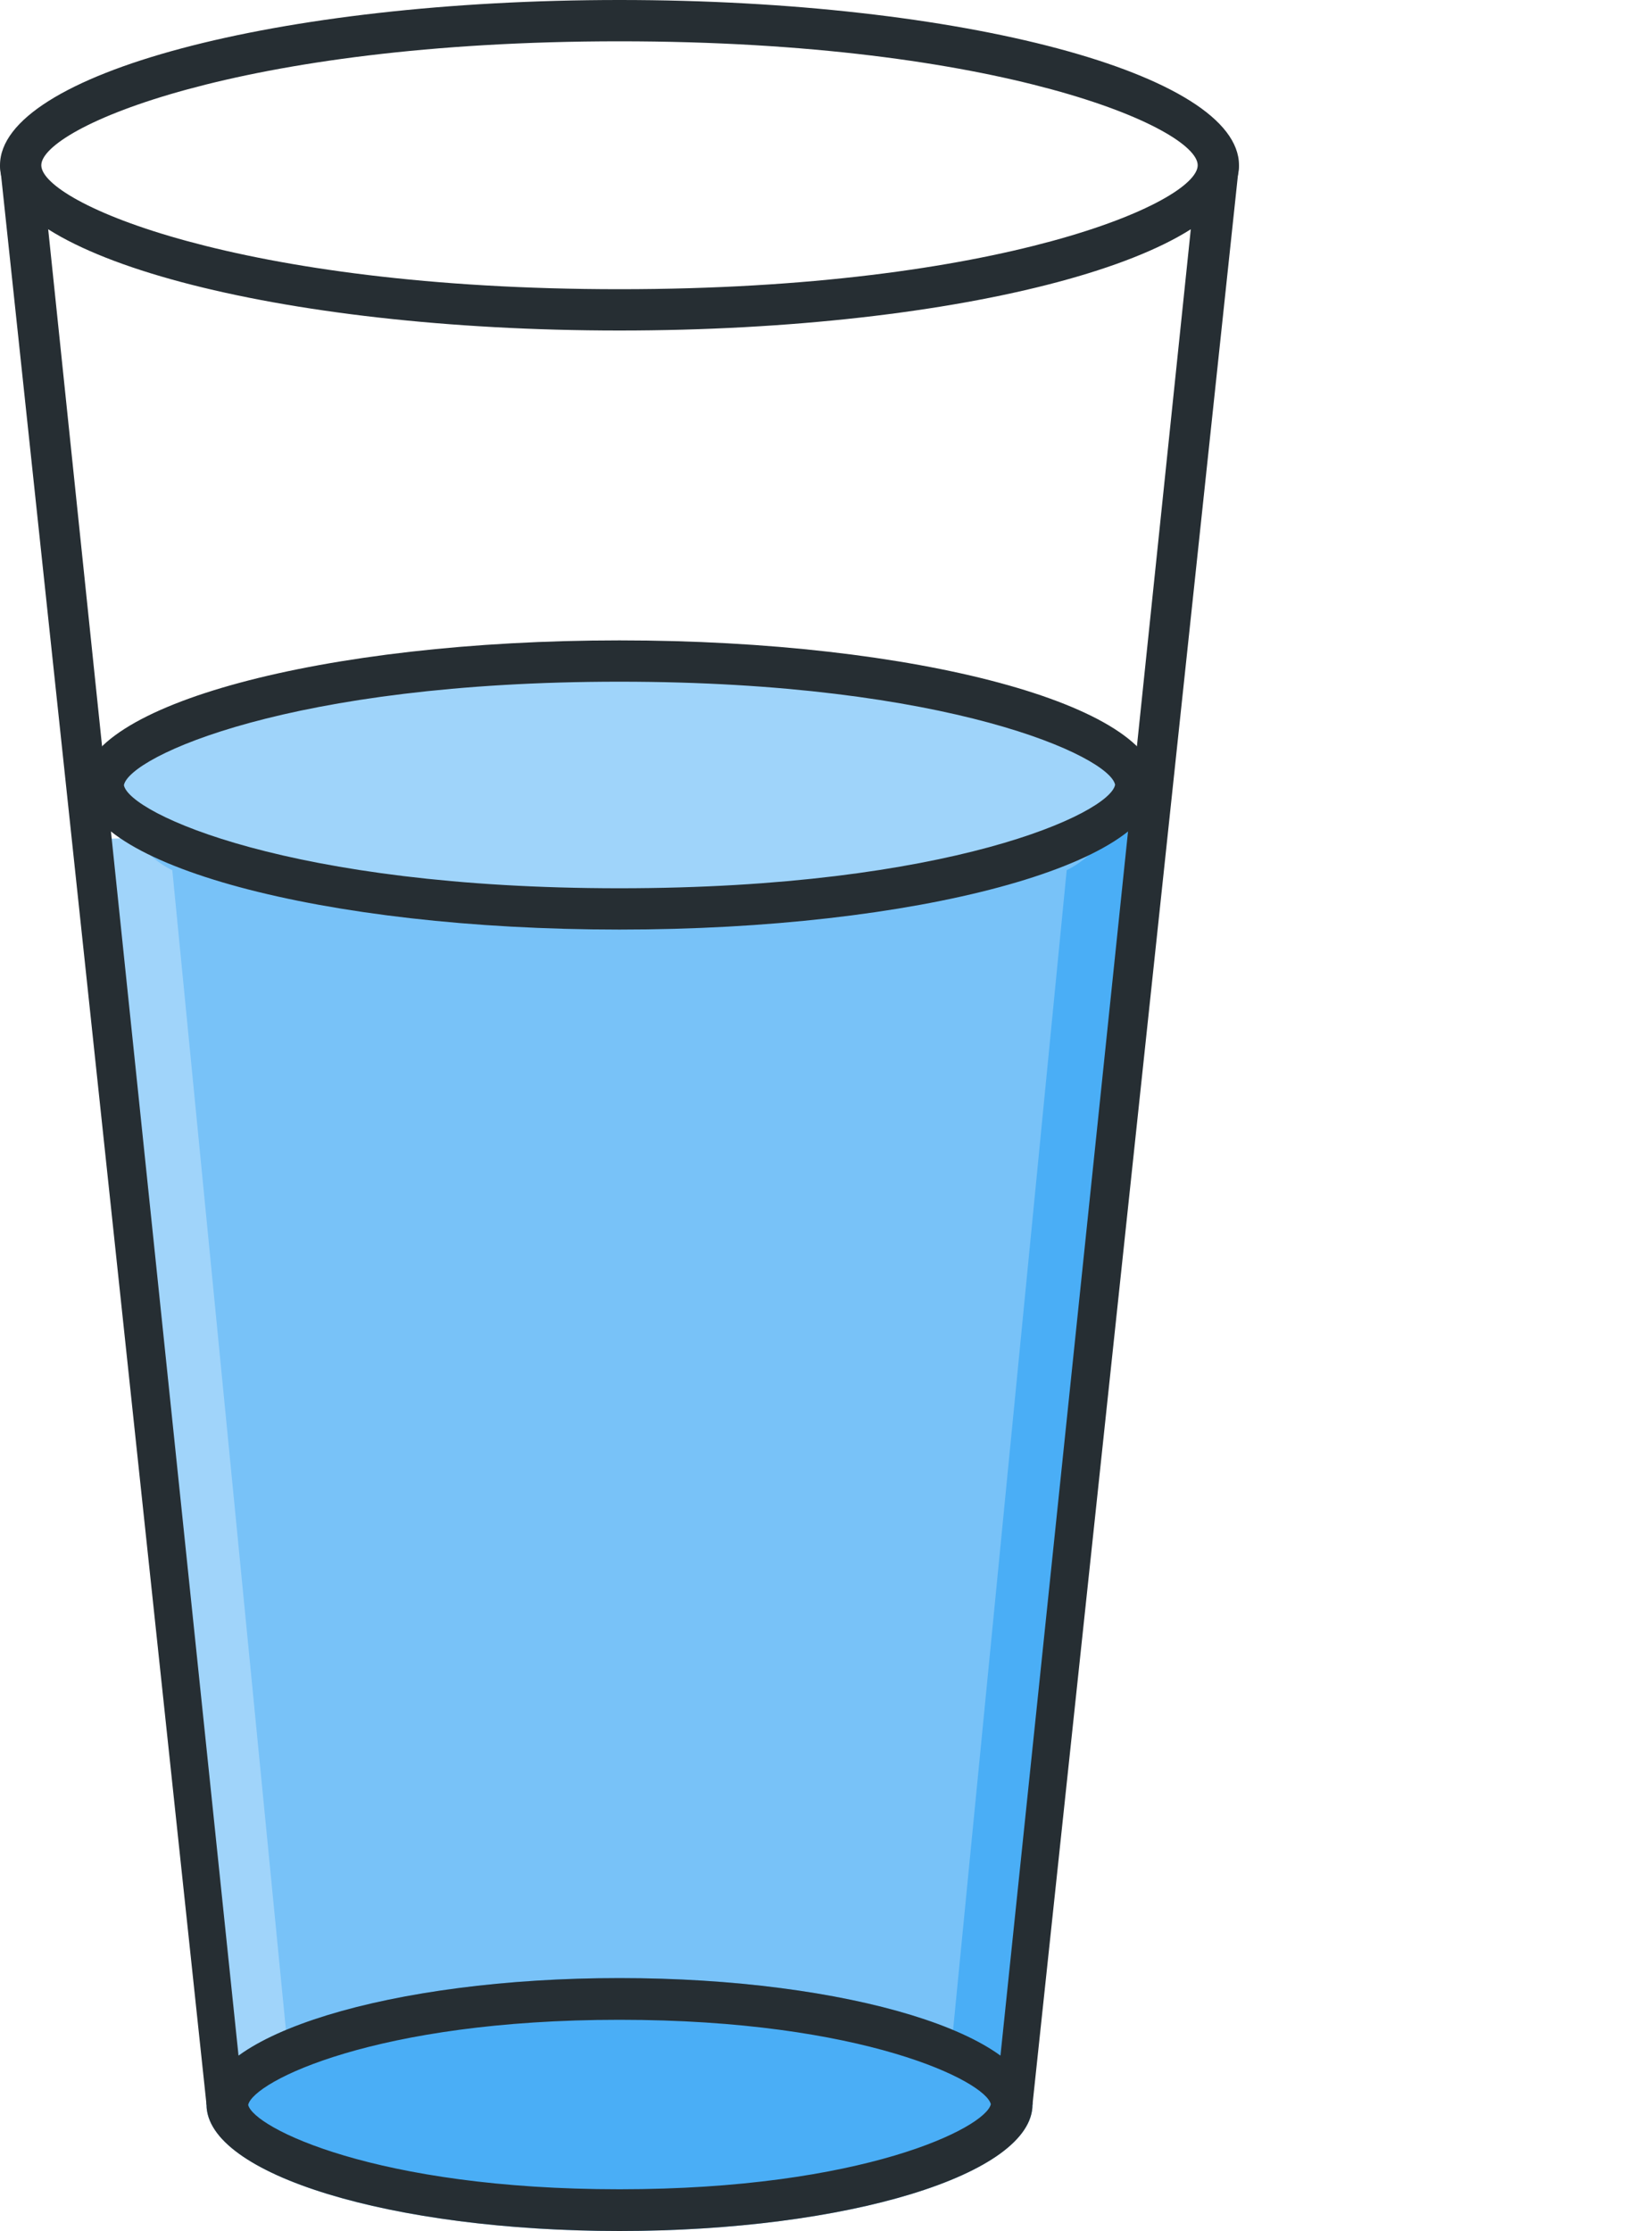
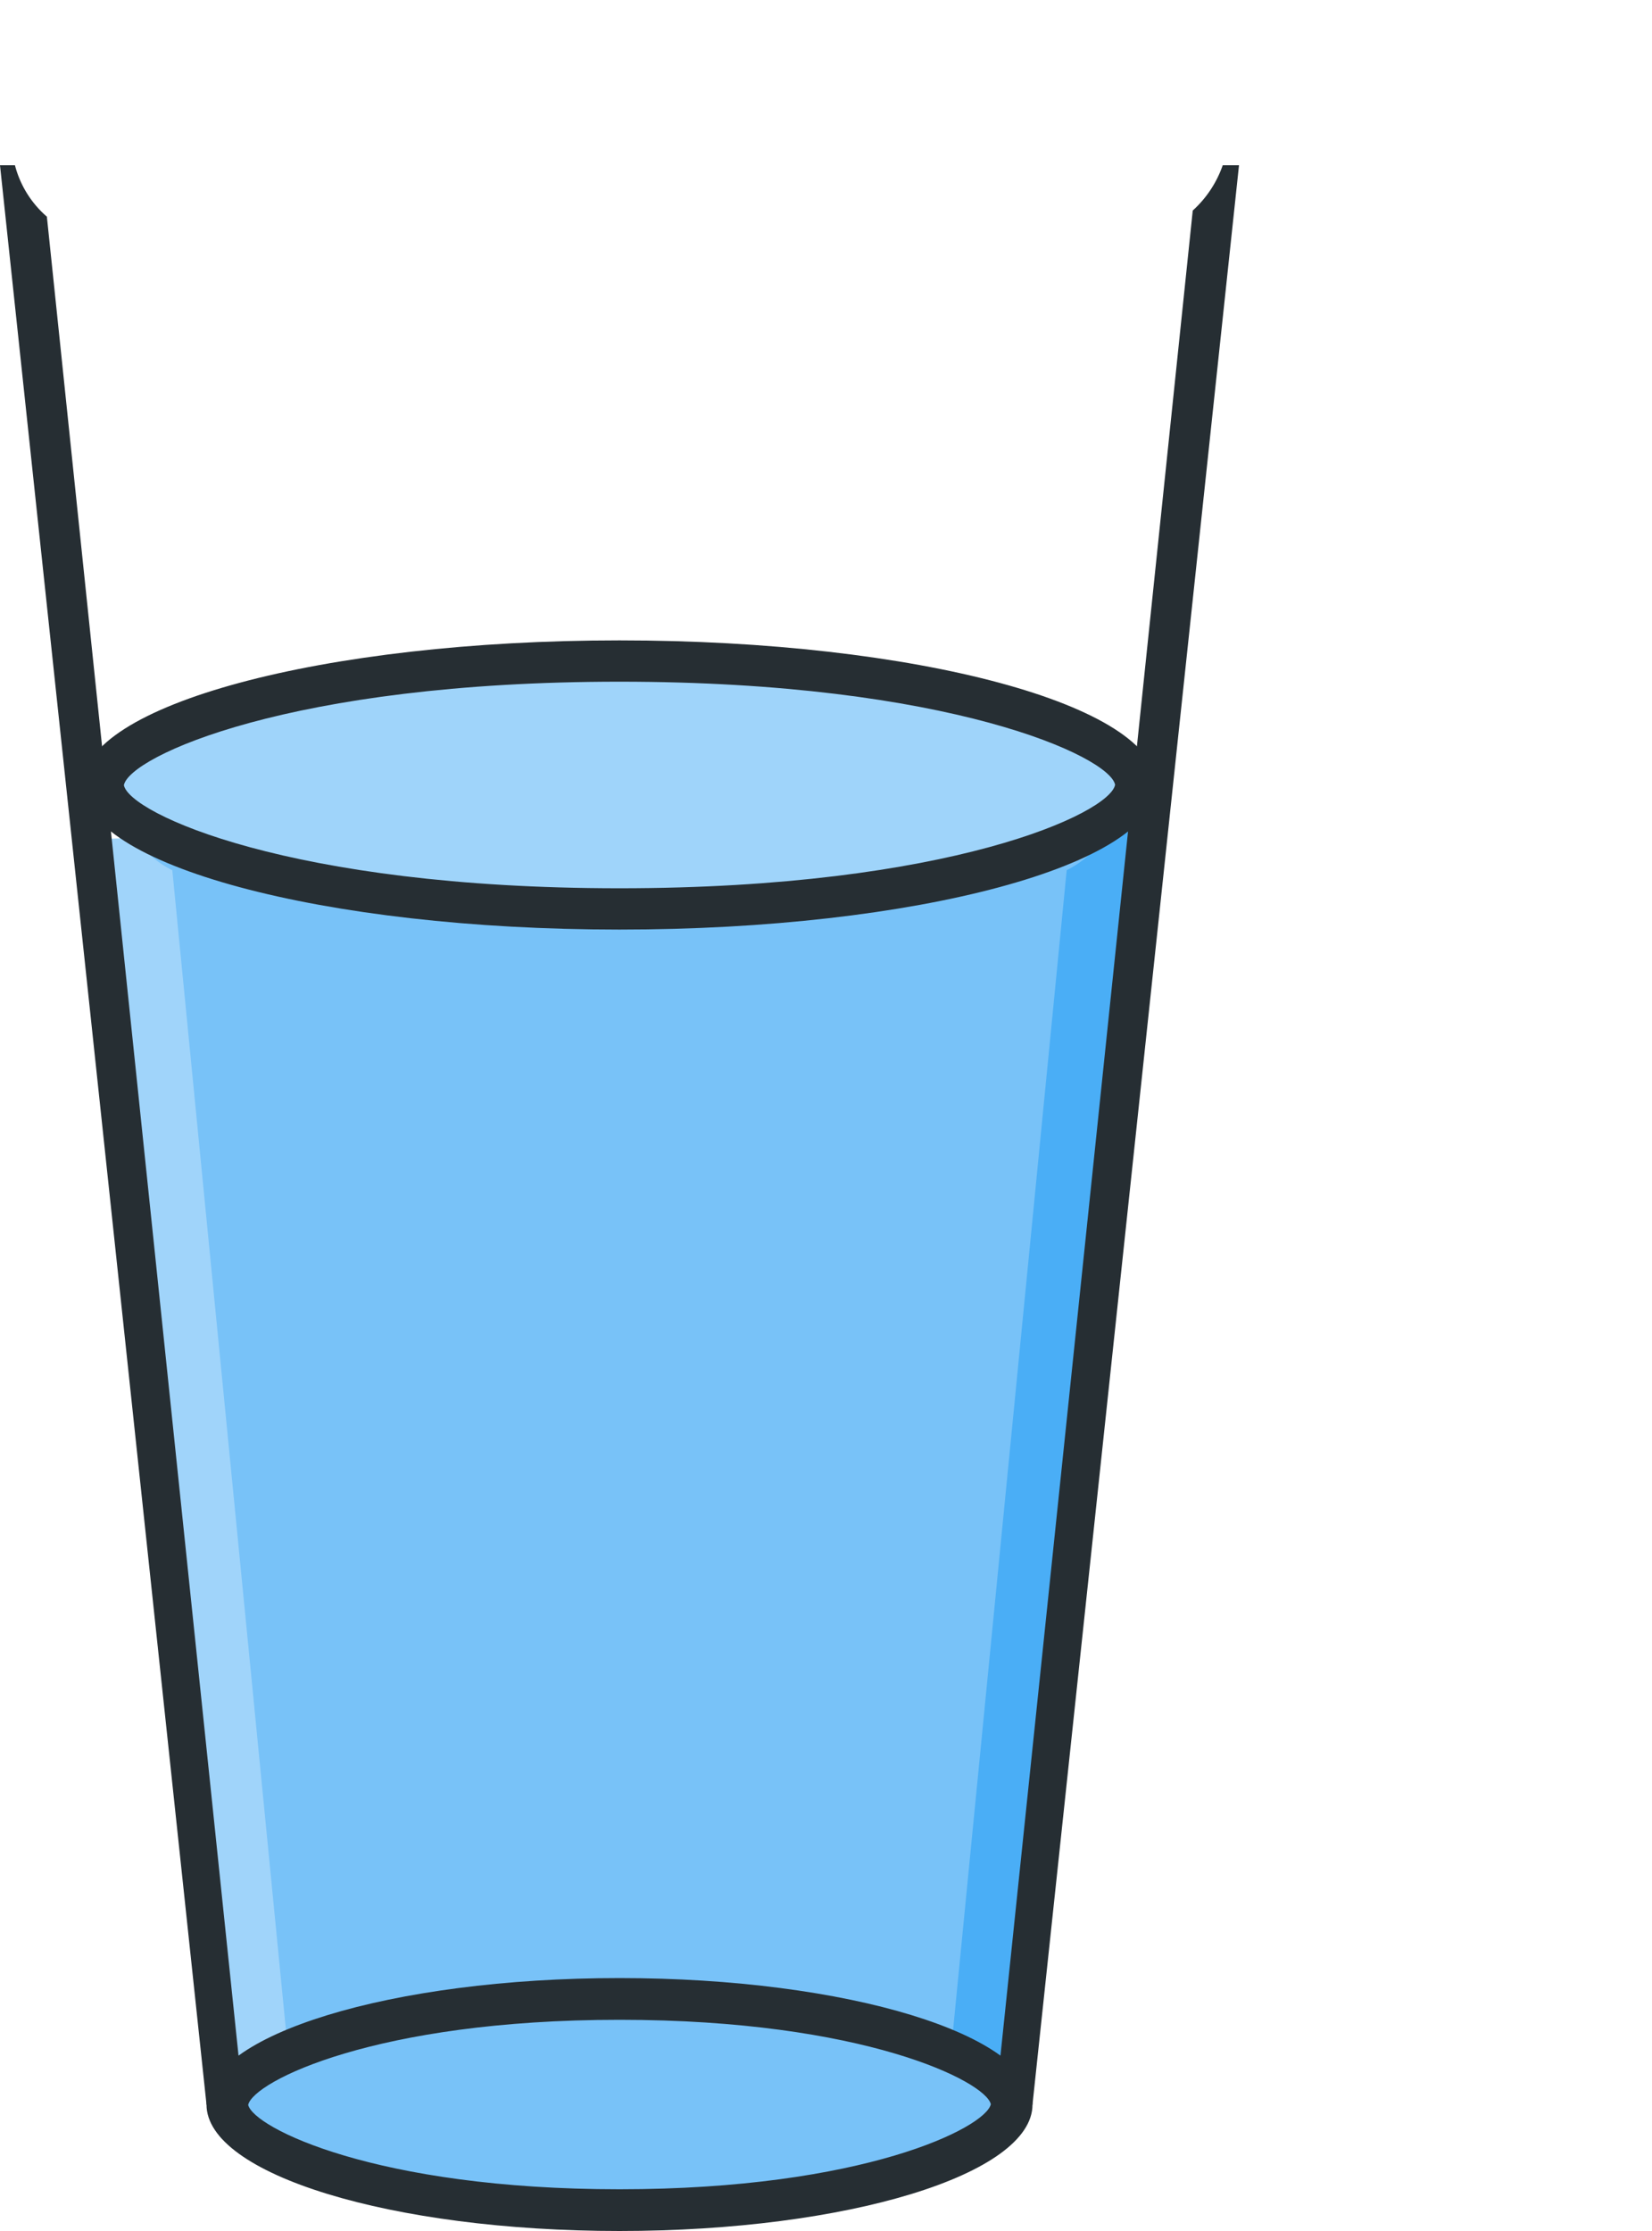
<svg xmlns="http://www.w3.org/2000/svg" id="91124f74-941c-4cc6-9c17-916d94d589c7" data-name="Layer 1" viewBox="0 0 40 54">
  <defs>
    <style>.\32 47c3a97-6984-4bcd-9ca8-2420ee5b94c1,.aa33b6df-a470-4057-afa5-8bfce8da9144{fill:#3fa9f5;}.aa33b6df-a470-4057-afa5-8bfce8da9144{opacity:0.7;}.\30 6181d2c-0c0b-4d26-b162-8b50cc61b1d9{fill:#fff;opacity:0.3;}.c3c1a6ab-e0e0-43f1-bc6a-57f6ab88d69d{opacity:0.8;}.\35 952eaf1-3328-4003-8b06-e420ba88cd0f{opacity:0.5;}.\36 5d754b4-18ed-4179-87c8-5c860657b181{fill:#262e33;}</style>
  </defs>
  <title>icon----</title>
  <path class="aa33b6df-a470-4057-afa5-8bfce8da9144" d="M27.573,19.323a2.377,2.377,0,0,1-.954.887c-3.797,2.004-7.682,1.784-11.839,1.825-3.35.033-7.431-.044-10.431-1.697-.053-.029-.091-.066-.141-.097L2,20.327,5.724,51.487a2.735,2.735,0,0,1,.313.307c.058.069.123.128.183.194a2.625,2.625,0,0,1,.534.317c2.336,1.793,6.2,1.173,8.959,1.123a53.235,53.235,0,0,0,5.88-.404,2.57,2.57,0,0,1,1.572-.603,1.942,1.942,0,0,1,.221.018c.329-.203.654-.414.974-.645L28,19.306Z" />
  <path class="06181d2c-0c0b-4d26-b162-8b50cc61b1d9" d="M2.979,19.649a2.357,2.357,0,0,1-.255-.343H2L5,49.918H7L4.172,21.063A2.31,2.31,0,0,1,2.979,19.649Z" />
  <g class="c3c1a6ab-e0e0-43f1-bc6a-57f6ab88d69d">
    <path class="247c3a97-6984-4bcd-9ca8-2420ee5b94c1" d="M27.021,19.649a2.357,2.357,0,0,0,.255-.343H28L25,49.918H23l2.828-28.856A2.31,2.31,0,0,0,27.021,19.649Z" />
  </g>
  <g class="c3c1a6ab-e0e0-43f1-bc6a-57f6ab88d69d">
-     <ellipse class="247c3a97-6984-4bcd-9ca8-2420ee5b94c1" cx="15" cy="50.939" rx="10" ry="3.061" />
-   </g>
+     </g>
  <g class="5952eaf1-3328-4003-8b06-e420ba88cd0f">
    <ellipse class="247c3a97-6984-4bcd-9ca8-2420ee5b94c1" cx="15" cy="19" rx="13" ry="3" />
  </g>
-   <path class="65d754b4-18ed-4179-87c8-5c860657b181" d="M15,1c9.237,0,14,2.103,14,3S24.237,7,15,7,1,4.897,1,4,5.763,1,15,1m0-1C6.716,0,0,1.791,0,4S6.716,8,15,8,30,6.209,30,4,23.284,0,15,0Z" />
  <path class="65d754b4-18ed-4179-87c8-5c860657b181" d="M15,16.5c7.985,0,11.871,1.815,12,2.495C26.871,19.685,22.985,21.5,15,21.5S3.129,19.685,3,19.005C3.129,18.315,7.015,16.5,15,16.5m0-1C7.82,15.5,2,17.067,2,19s5.82,3.5,13,3.5S28,20.933,28,19s-5.82-3.5-13-3.5Z" />
  <path class="65d754b4-18ed-4179-87c8-5c860657b181" d="M15,48.888c5.906,0,8.863,1.492,8.991,2.043C23.863,51.498,20.906,52.99,15,52.99s-8.863-1.492-8.991-2.043C6.137,50.38,9.094,48.888,15,48.888m0-1.01c-5.523,0-10,1.371-10,3.061S9.477,54,15,54s10-1.371,10-3.061-4.477-3.061-10-3.061Z" />
  <path class="65d754b4-18ed-4179-87c8-5c860657b181" d="M29.606,4a2.656,2.656,0,0,1-.726,1.096L24.102,50.929a3.126,3.126,0,0,1,.132.875,2.976,2.976,0,0,1,.457-.336A1.832,1.832,0,0,1,25,50.939L30,4Z" />
  <path class="65d754b4-18ed-4179-87c8-5c860657b181" d="M5.89,50.854,1.135,5.244A2.462,2.462,0,0,1,.362,4H0L5,50.939c.156.097.245.699.368.819a2.842,2.842,0,0,1,.266.144A2.887,2.887,0,0,1,5.89,50.854Z" />
</svg>